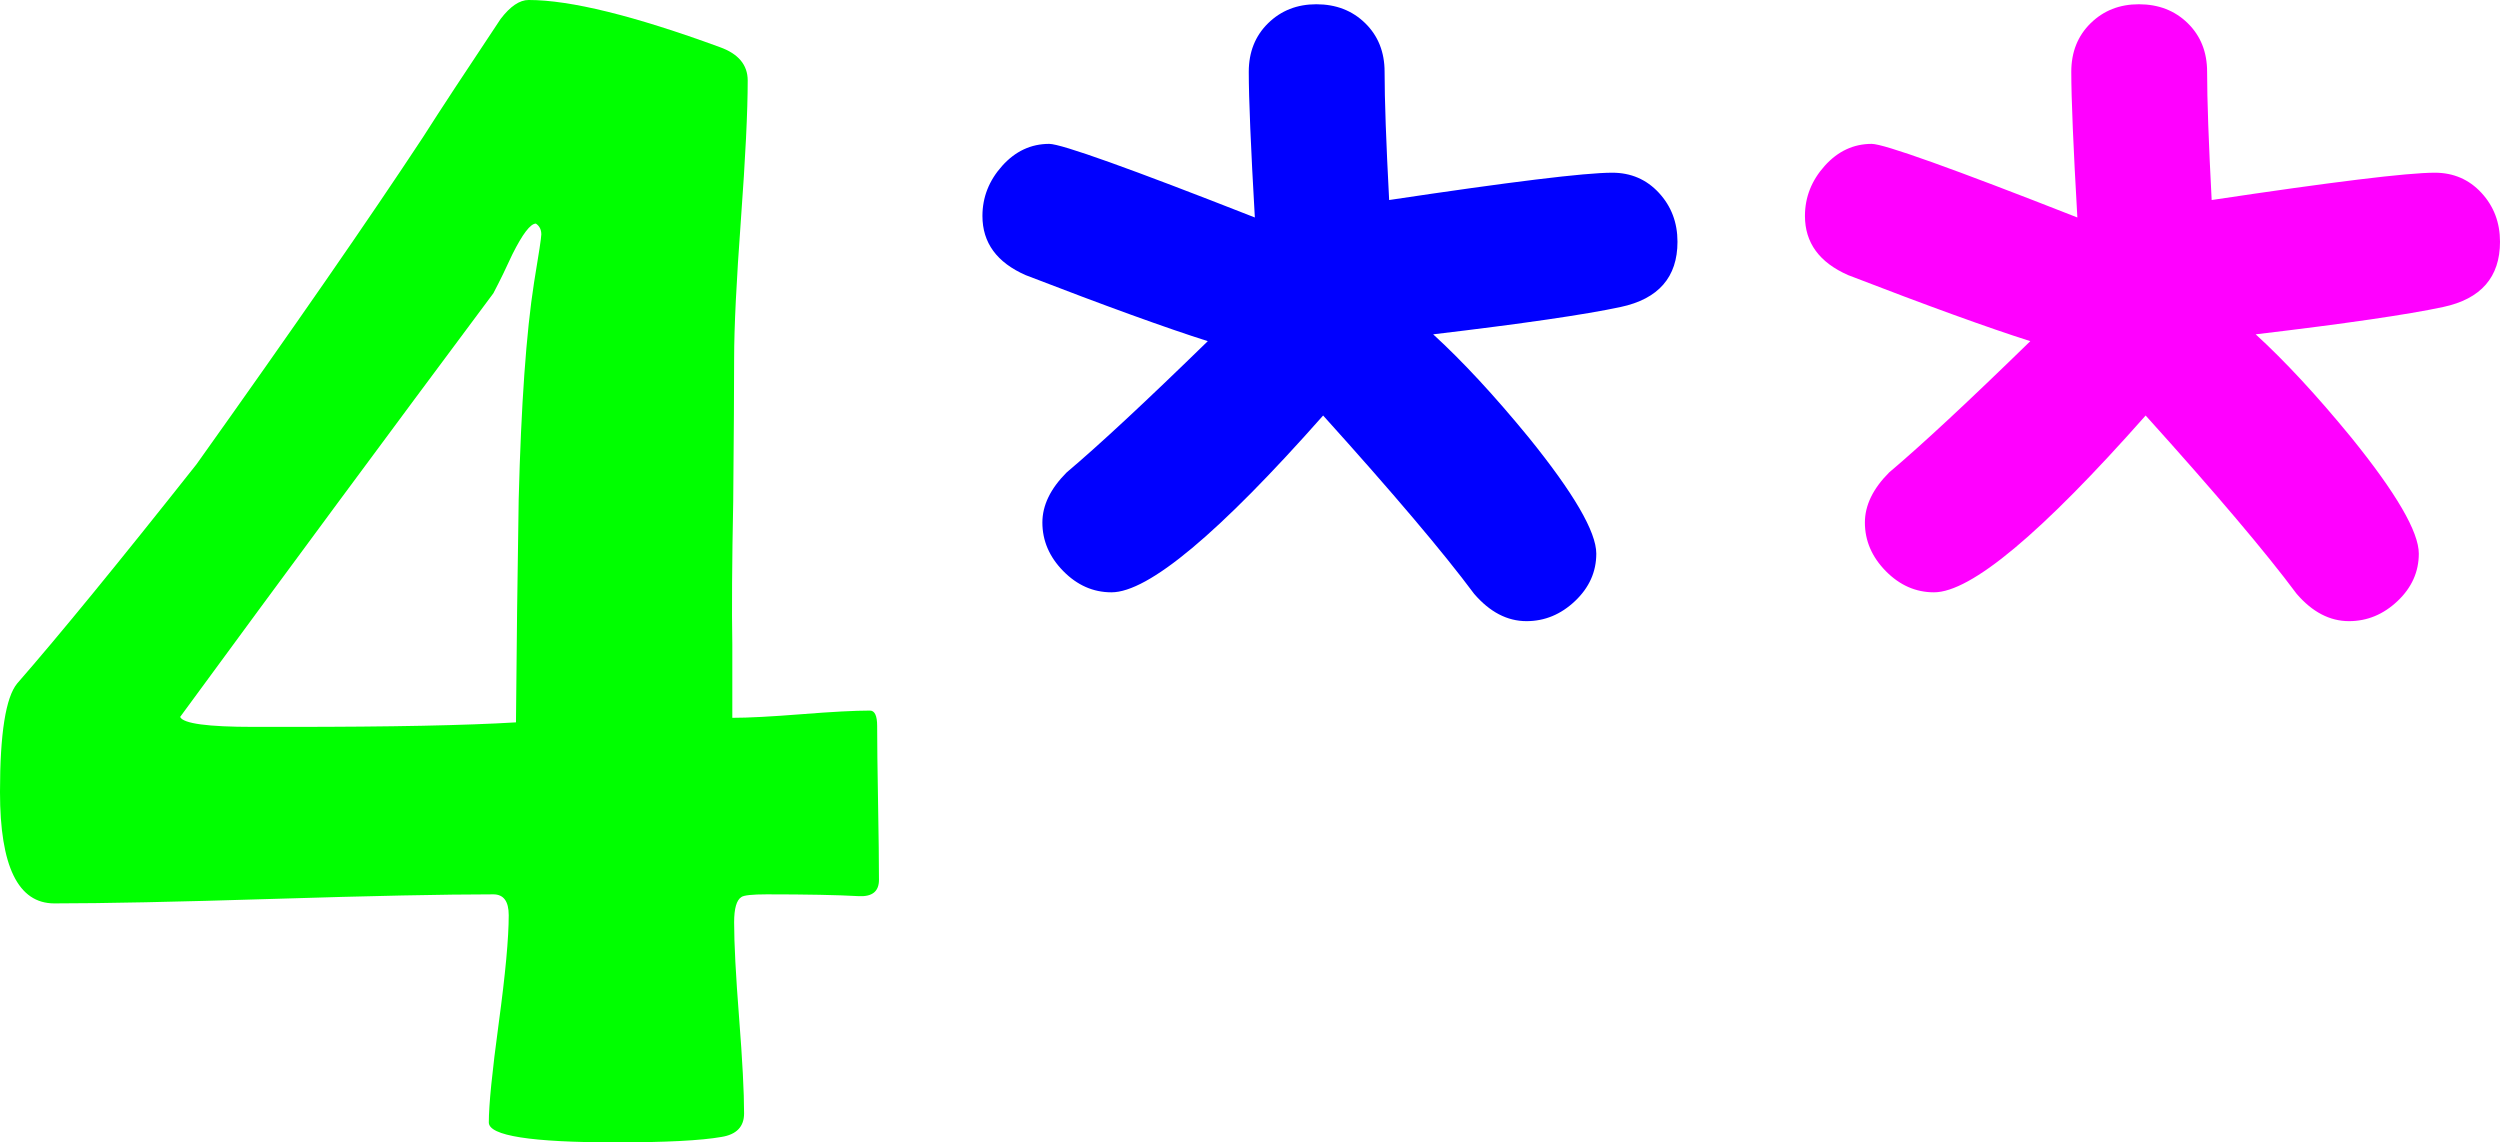
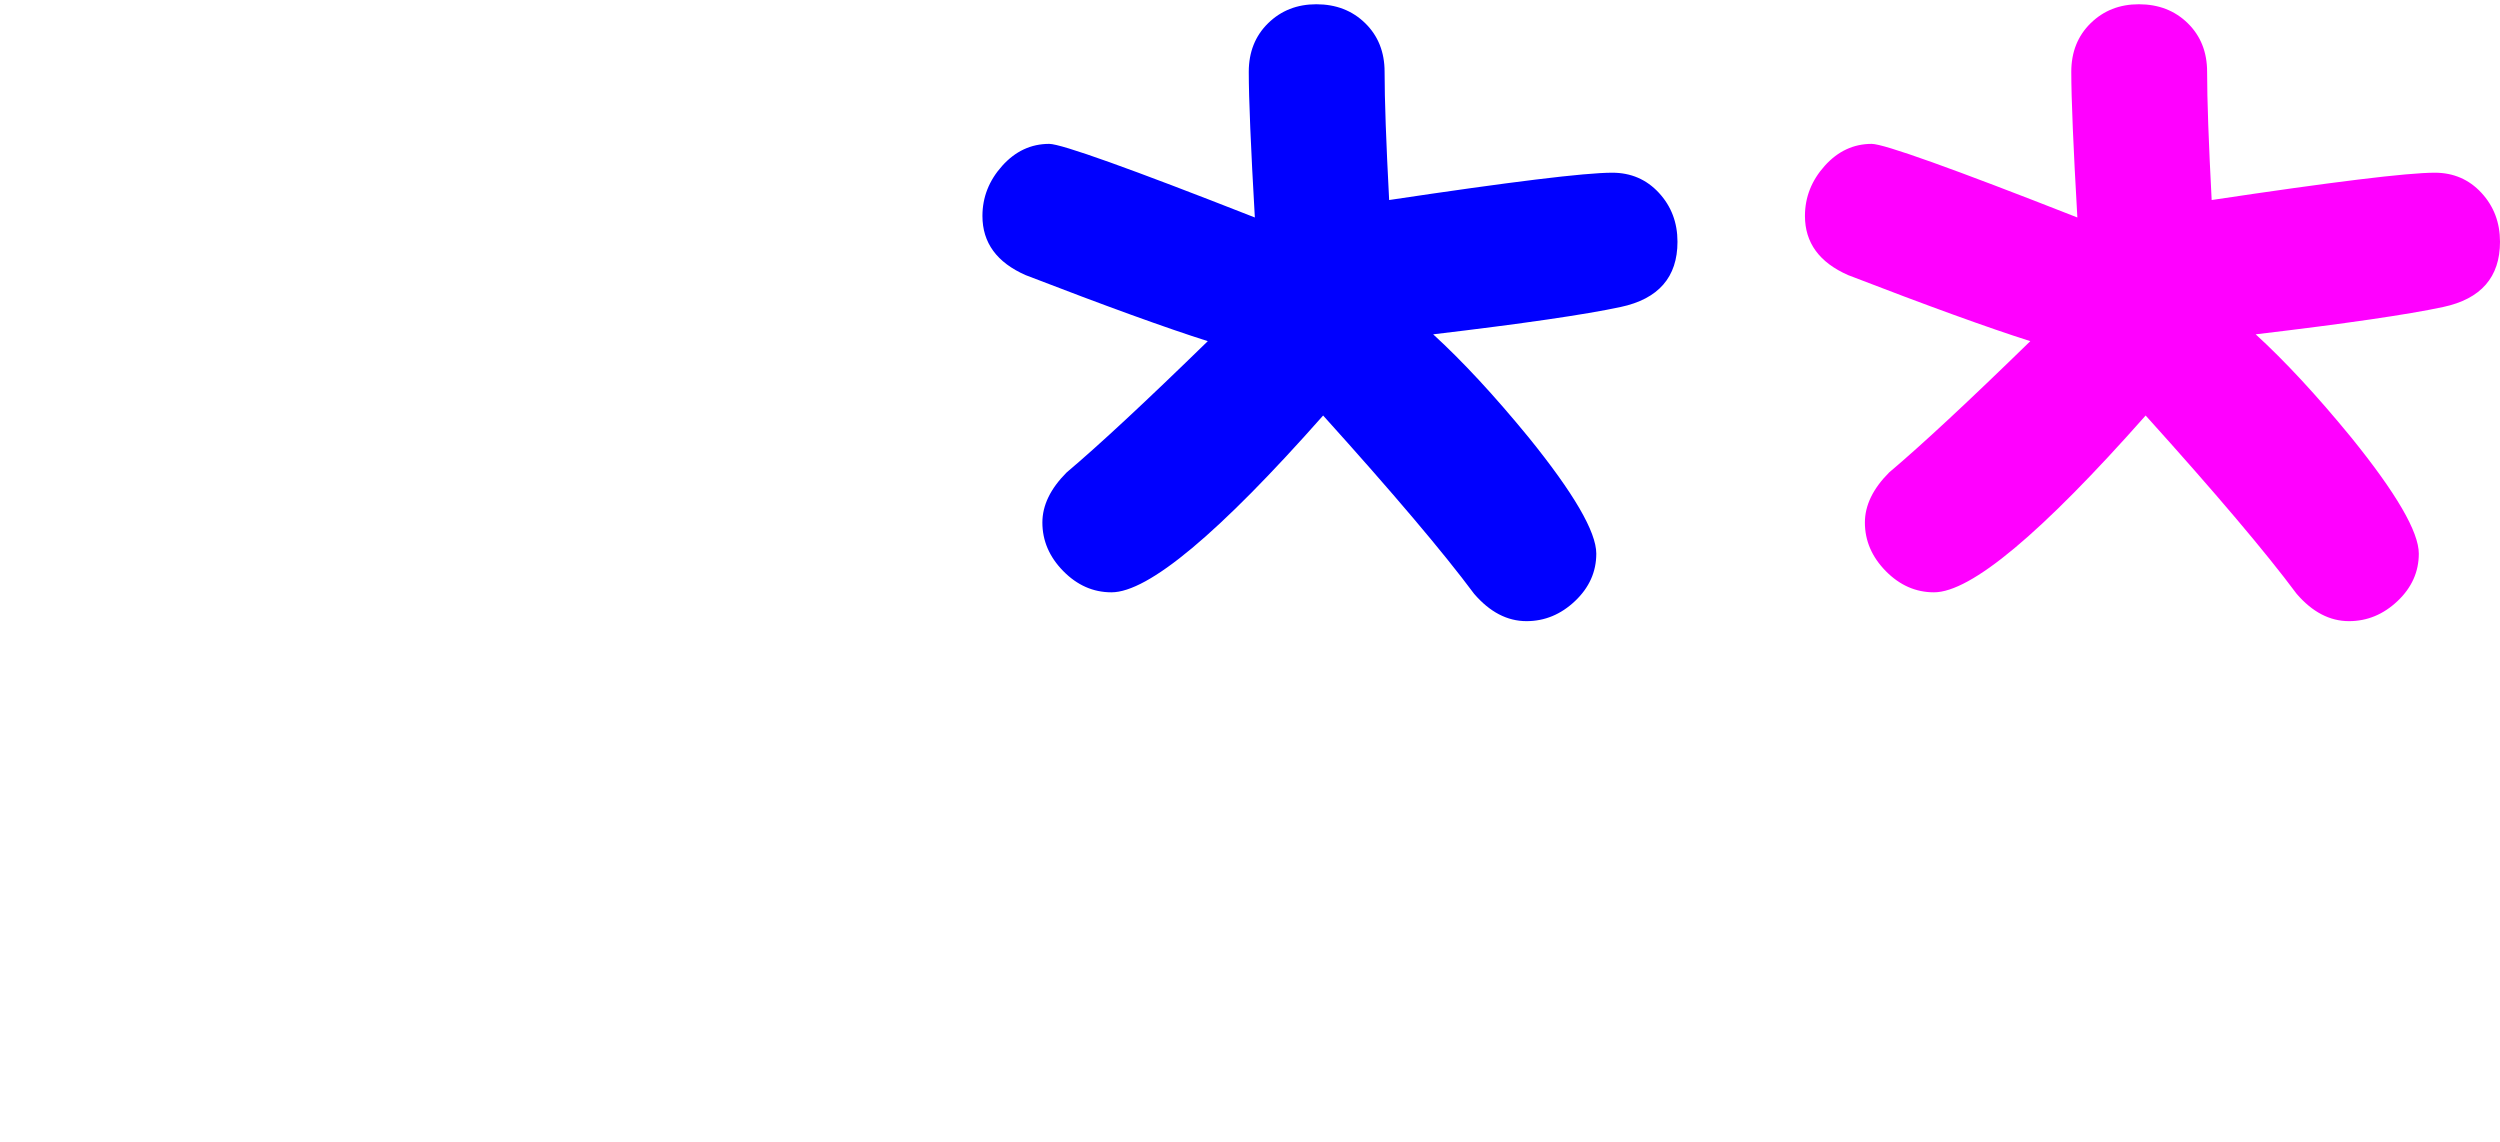
<svg xmlns="http://www.w3.org/2000/svg" xmlns:ns1="http://www.inkscape.org/namespaces/inkscape" xmlns:ns2="http://sodipodi.sourceforge.net/DTD/sodipodi-0.dtd" width="1031.033" height="471.134" id="svg2" version="1.1" ns1:version="0.48.0 r9654" ns2:docname="wiki4intranet-logo.svg" ns1:export-filename="d:\d2.png" ns1:export-xdpi="149.95734" ns1:export-ydpi="149.95734">
  <defs id="defs4" />
  <ns2:namedview id="base" pagecolor="#ffffff" bordercolor="#666666" borderopacity="1.0" ns1:pageopacity="0.0" ns1:pageshadow="2" ns1:zoom="0.35" ns1:cx="793.3736" ns1:cy="155.56699" ns1:document-units="px" ns1:current-layer="layer1" showgrid="false" ns1:window-width="1081" ns1:window-height="715" ns1:window-x="2288" ns1:window-y="157" ns1:window-maximized="0" fit-margin-top="0" fit-margin-left="0" fit-margin-right="0" fit-margin-bottom="0" />
  <g ns1:label="Layer 1" ns1:groupmode="layer" id="layer1" transform="translate(418.374,-216.795)">
    <g style="font-size:764.566px;font-style:normal;font-variant:normal;font-weight:normal;font-stretch:normal;text-align:start;line-height:125%;letter-spacing:0px;word-spacing:0px;writing-mode:lr-tb;text-anchor:start;fill:#000000;fill-opacity:1;stroke:none;font-family:Berlin Sans FB;-inkscape-font-specification:Berlin Sans FB" id="text7263">
-       <path d="m -55.877,579.665 c -3.69e-4,4.729 -2.738,6.969 -8.213,6.72 -8.96,-0.498 -21.653,-0.747 -38.079,-0.747 -5.973,9e-5 -9.458,0.373 -10.453,1.12 -1.991,1.244 -2.987,4.729 -2.987,10.453 -3.1e-4,8.711 0.684,21.839 2.053,39.386 1.369,17.546 2.053,30.675 2.053,39.386 -3.2e-4,5.475 -3.111,8.711 -9.333,9.706 -8.462,1.493 -23.022,2.24 -43.679,2.24 -34.844,-10e-6 -52.265,-2.738 -52.265,-8.213 -2.1e-4,-7.218 1.369,-20.906 4.107,-41.066 2.737,-20.159 4.106,-34.968 4.107,-44.425 -2.1e-4,-5.724 -2.116,-8.586 -6.346,-8.586 -20.16,9e-5 -50.337,0.622 -90.531,1.867 -40.195,1.245 -70.371,1.867 -90.531,1.867 -14.933,9e-5 -22.399,-15.306 -22.399,-45.919 0,-24.141 2.364,-39.074 7.093,-44.799 17.173,-19.661 41.812,-49.776 73.918,-90.344 40.07,-56.247 71.18,-101.17 93.331,-134.77 6.969,-10.95 17.67,-27.252 32.106,-48.905 3.982,-5.226 7.84,-7.839 11.573,-7.84 17.173,4.6e-4 43.43,6.471 78.771,19.413 7.715,2.738 11.573,7.342 11.573,13.813 -3.1e-4,12.693 -0.934,31.795 -2.8,57.305 -1.867,25.511 -2.8,44.612 -2.8,57.305 -3.1e-4,11.449 -0.125,31.111 -0.373,58.985 -0.498,25.137 -0.623,44.799 -0.373,58.985 l 0,30.239 c 6.471,1.6e-4 15.99,-0.498 28.559,-1.493 12.568,-0.995 21.963,-1.493 28.186,-1.493 1.991,1.7e-4 2.986,2.116 2.987,6.346 -3.68e-4,6.969 0.124,17.484 0.373,31.546 0.249,14.062 0.373,24.702 0.373,31.919 z M -195.126,313.486 c -2.3e-4,-1.991 -0.747,-3.484 -2.24,-4.48 -2.24,3.7e-4 -5.476,4.231 -9.706,12.693 -2.489,5.476 -5.102,10.827 -7.84,16.053 -43.057,57.741 -86.113,115.979 -129.17,174.715 1.244,2.738 11.324,4.107 30.239,4.107 l 15.306,0 c 41.563,1.6e-4 72.549,-0.622 92.957,-1.867 0.249,-30.612 0.622,-61.225 1.12,-91.838 0.995,-39.074 3.111,-68.94 6.346,-89.598 1.991,-11.946 2.986,-18.541 2.987,-19.786 z" style="fill:#00ff00" id="path3066" />
-     </g>
+       </g>
    <g style="font-size:640.886px;font-style:normal;font-variant:normal;font-weight:normal;font-stretch:normal;text-align:start;line-height:125%;letter-spacing:0px;word-spacing:0px;writing-mode:lr-tb;text-anchor:start;fill:#000000;fill-opacity:1;stroke:none;font-family:Comic Sans MS;-inkscape-font-specification:Comic Sans MS" id="text7271">
      <path d="m -13.206,305.86 c -1.5e-5,-7.719 2.712,-14.603 8.136,-20.654 5.424,-6.05 11.891,-9.075 19.402,-9.075 5.007,4.4e-4 33.275,10.119 84.805,30.354 -1.669,-28.998 -2.504,-49.026 -2.503,-60.083 -1.25e-4,-8.136 2.66,-14.812 7.98,-20.028 5.32,-5.215 11.943,-7.823 19.871,-7.823 8.136,4.9e-4 14.864,2.608 20.184,7.823 5.32,5.216 7.98,11.892 7.98,20.028 -1.8e-4,11.475 0.626,29.103 1.878,52.886 50.069,-7.51 80.736,-11.265 92.002,-11.266 7.719,4.3e-4 14.134,2.765 19.245,8.293 5.111,5.529 7.667,12.257 7.667,20.184 -3e-4,14.604 -7.824,23.575 -23.47,26.912 -14.604,3.13 -40.369,6.885 -77.294,11.266 12.1,11.057 25.243,25.244 39.43,42.559 18.567,22.949 27.851,38.908 27.851,47.879 -2.7e-4,7.511 -2.921,14.03 -8.762,19.558 -5.842,5.529 -12.518,8.293 -20.028,8.293 -7.928,2.5e-4 -15.125,-3.755 -21.592,-11.266 -12.726,-17.107 -33.484,-41.62 -62.274,-73.539 -42.976,48.609 -72.079,72.914 -87.308,72.913 -7.51,2.5e-4 -14.134,-2.92 -19.871,-8.762 -5.737,-5.841 -8.606,-12.517 -8.606,-20.028 -4e-5,-7.093 3.338,-13.977 10.014,-20.654 C 34.881,400.366 54.283,382.32 79.735,357.494 62.628,352.07 37.594,342.995 4.631,330.268 -7.26,325.053 -13.206,316.917 -13.206,305.86 z" style="fill:#0000ff" id="path3061" />
      <path d="m 326.013,305.86 c -10e-6,-7.719 2.712,-14.603 8.136,-20.654 5.424,-6.05 11.891,-9.075 19.402,-9.075 5.007,4.4e-4 33.275,10.119 84.805,30.354 -1.669,-28.998 -2.504,-49.026 -2.503,-60.083 -1.3e-4,-8.136 2.66,-14.812 7.98,-20.028 5.32,-5.215 11.943,-7.823 19.871,-7.823 8.136,4.9e-4 14.864,2.608 20.184,7.823 5.32,5.216 7.98,11.892 7.98,20.028 -1.8e-4,11.475 0.626,29.103 1.878,52.886 50.069,-7.51 80.736,-11.265 92.002,-11.266 7.719,4.3e-4 14.134,2.765 19.245,8.293 5.111,5.529 7.667,12.257 7.667,20.184 -3e-4,14.604 -7.824,23.575 -23.47,26.912 -14.604,3.13 -40.369,6.885 -77.294,11.266 12.1,11.057 25.243,25.244 39.429,42.559 18.567,22.949 27.851,38.908 27.851,47.879 -2.7e-4,7.511 -2.921,14.03 -8.762,19.558 -5.842,5.529 -12.518,8.293 -20.028,8.293 -7.928,2.5e-4 -15.125,-3.755 -21.592,-11.266 -12.726,-17.107 -33.484,-41.62 -62.274,-73.539 -42.976,48.609 -72.079,72.914 -87.308,72.913 -7.51,2.5e-4 -14.134,-2.92 -19.871,-8.762 -5.737,-5.841 -8.606,-12.517 -8.606,-20.028 -4e-5,-7.093 3.338,-13.977 10.014,-20.654 13.352,-11.265 32.754,-29.311 58.205,-54.137 -17.107,-5.424 -42.142,-14.499 -75.104,-27.225 -11.891,-5.215 -17.837,-13.351 -17.837,-24.409 z" style="fill:#ff00ff" id="path3063" />
    </g>
  </g>
</svg>